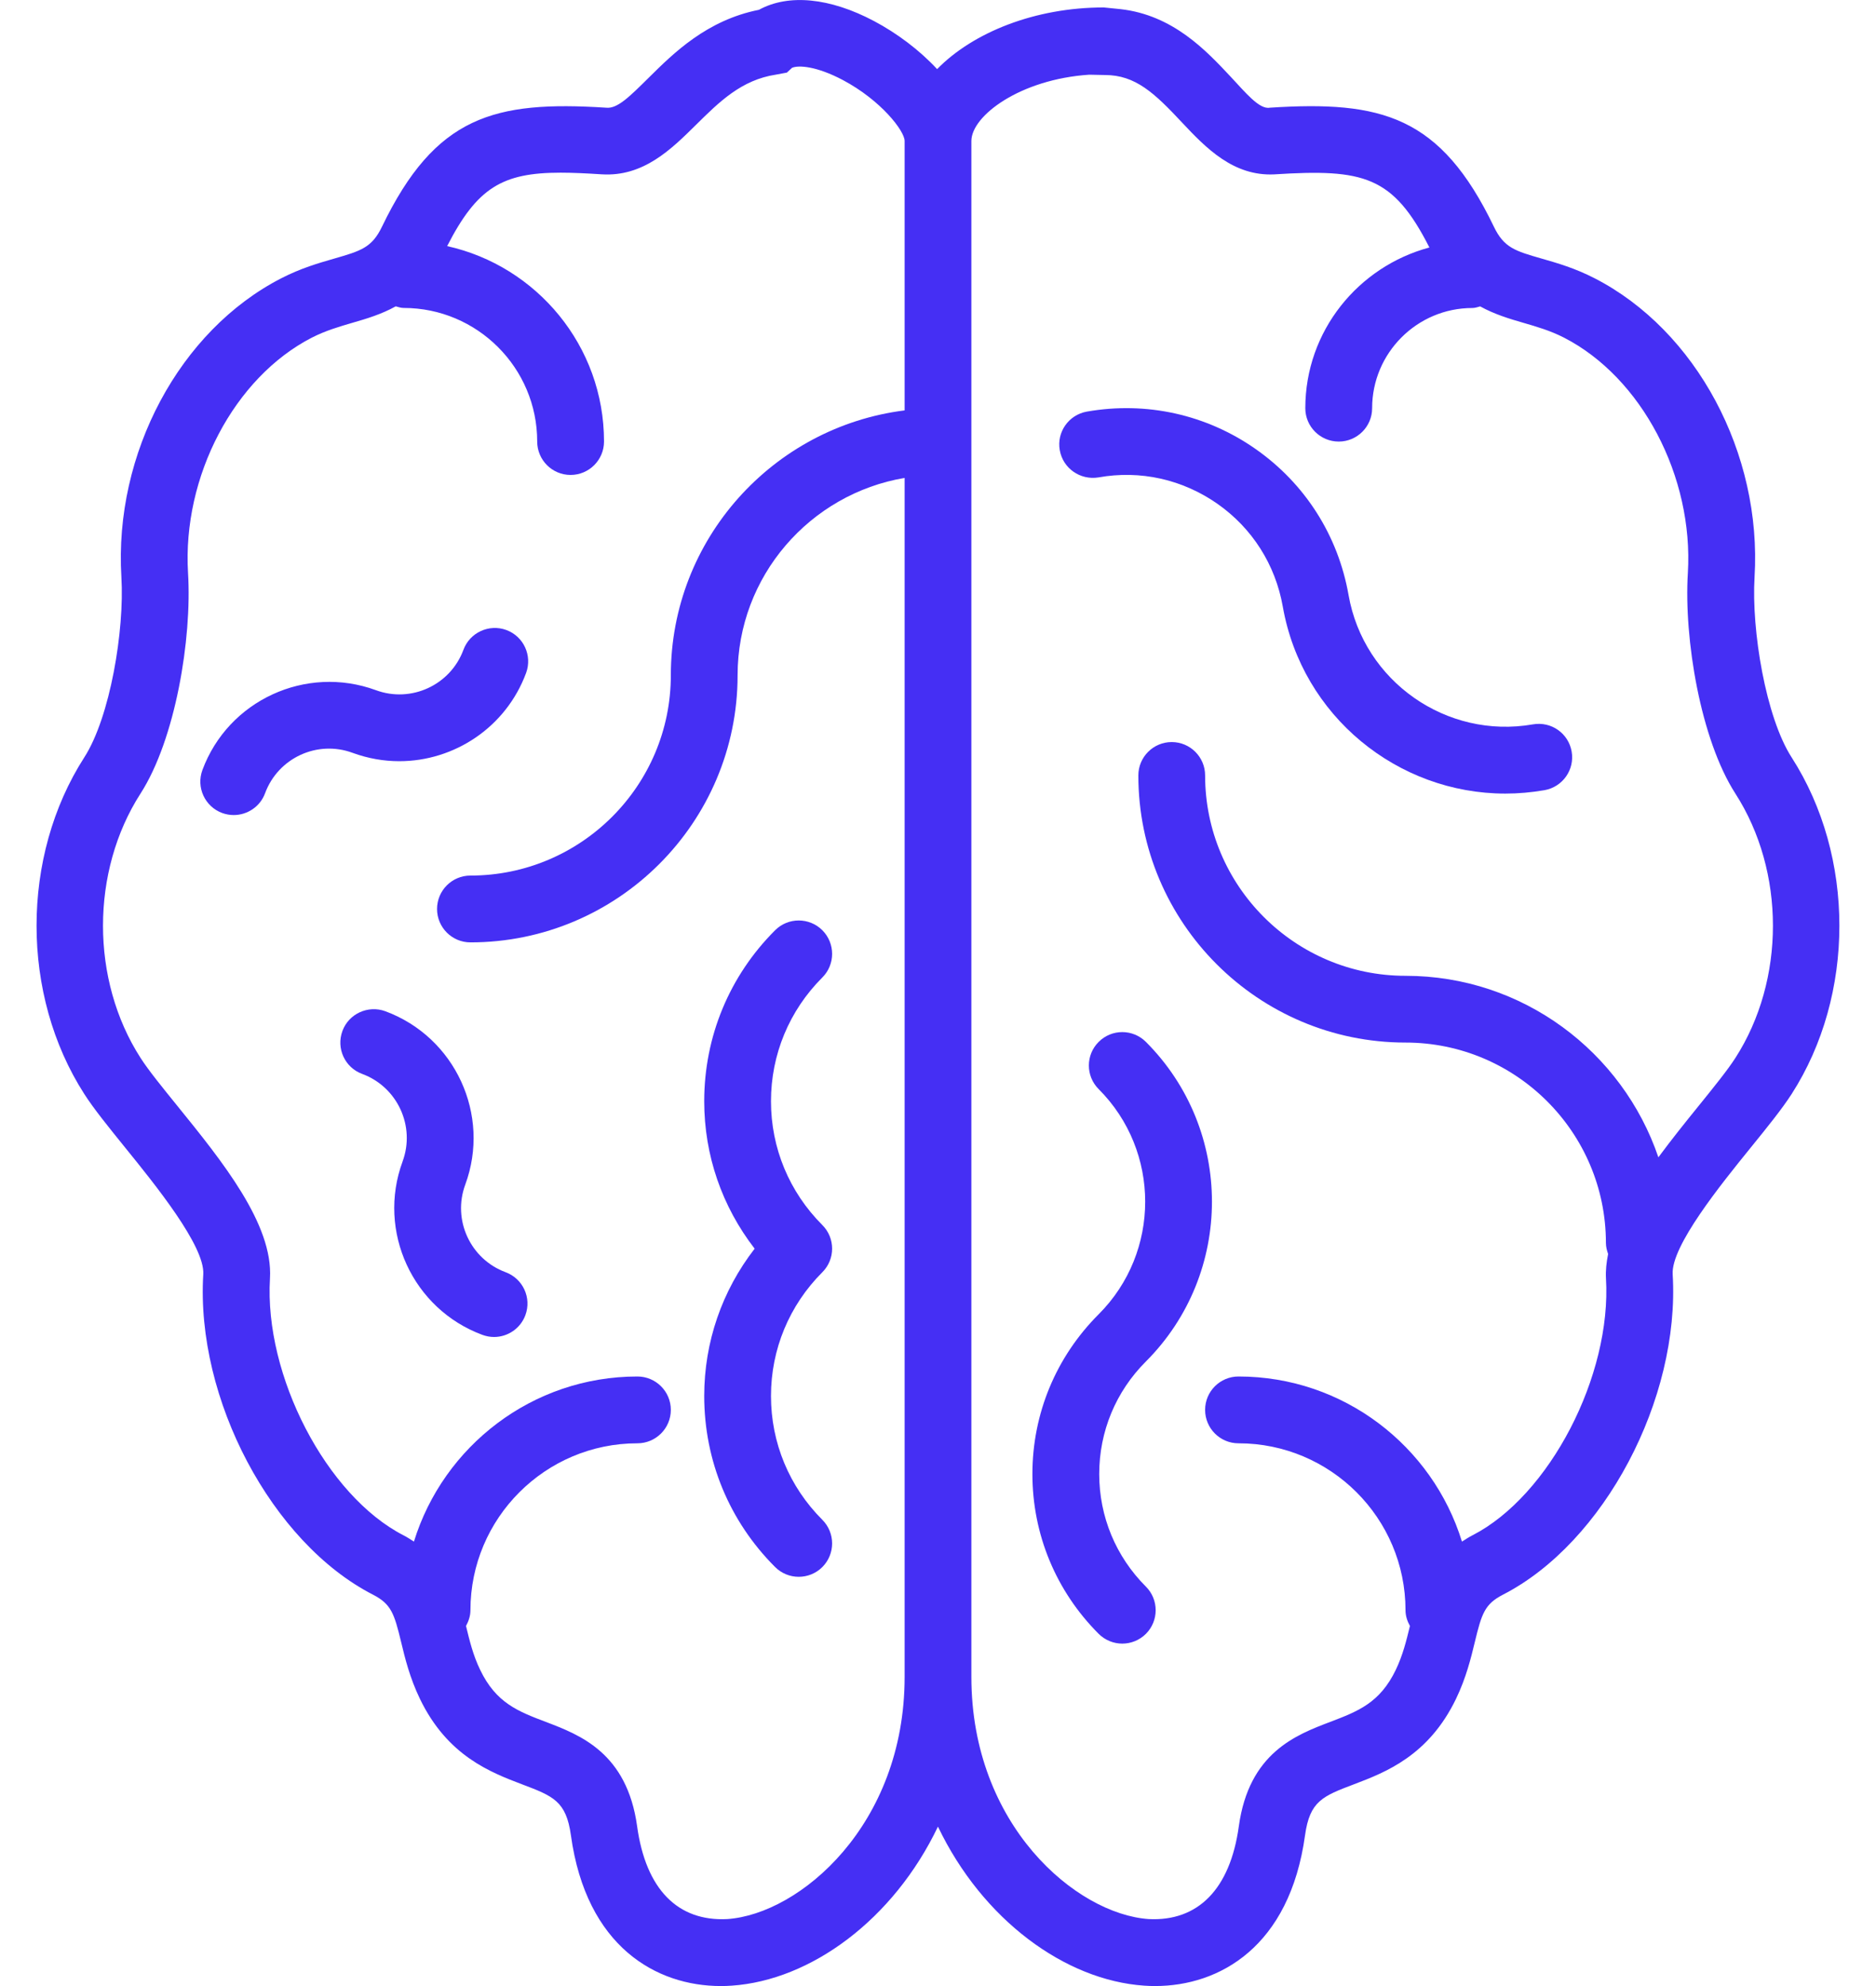
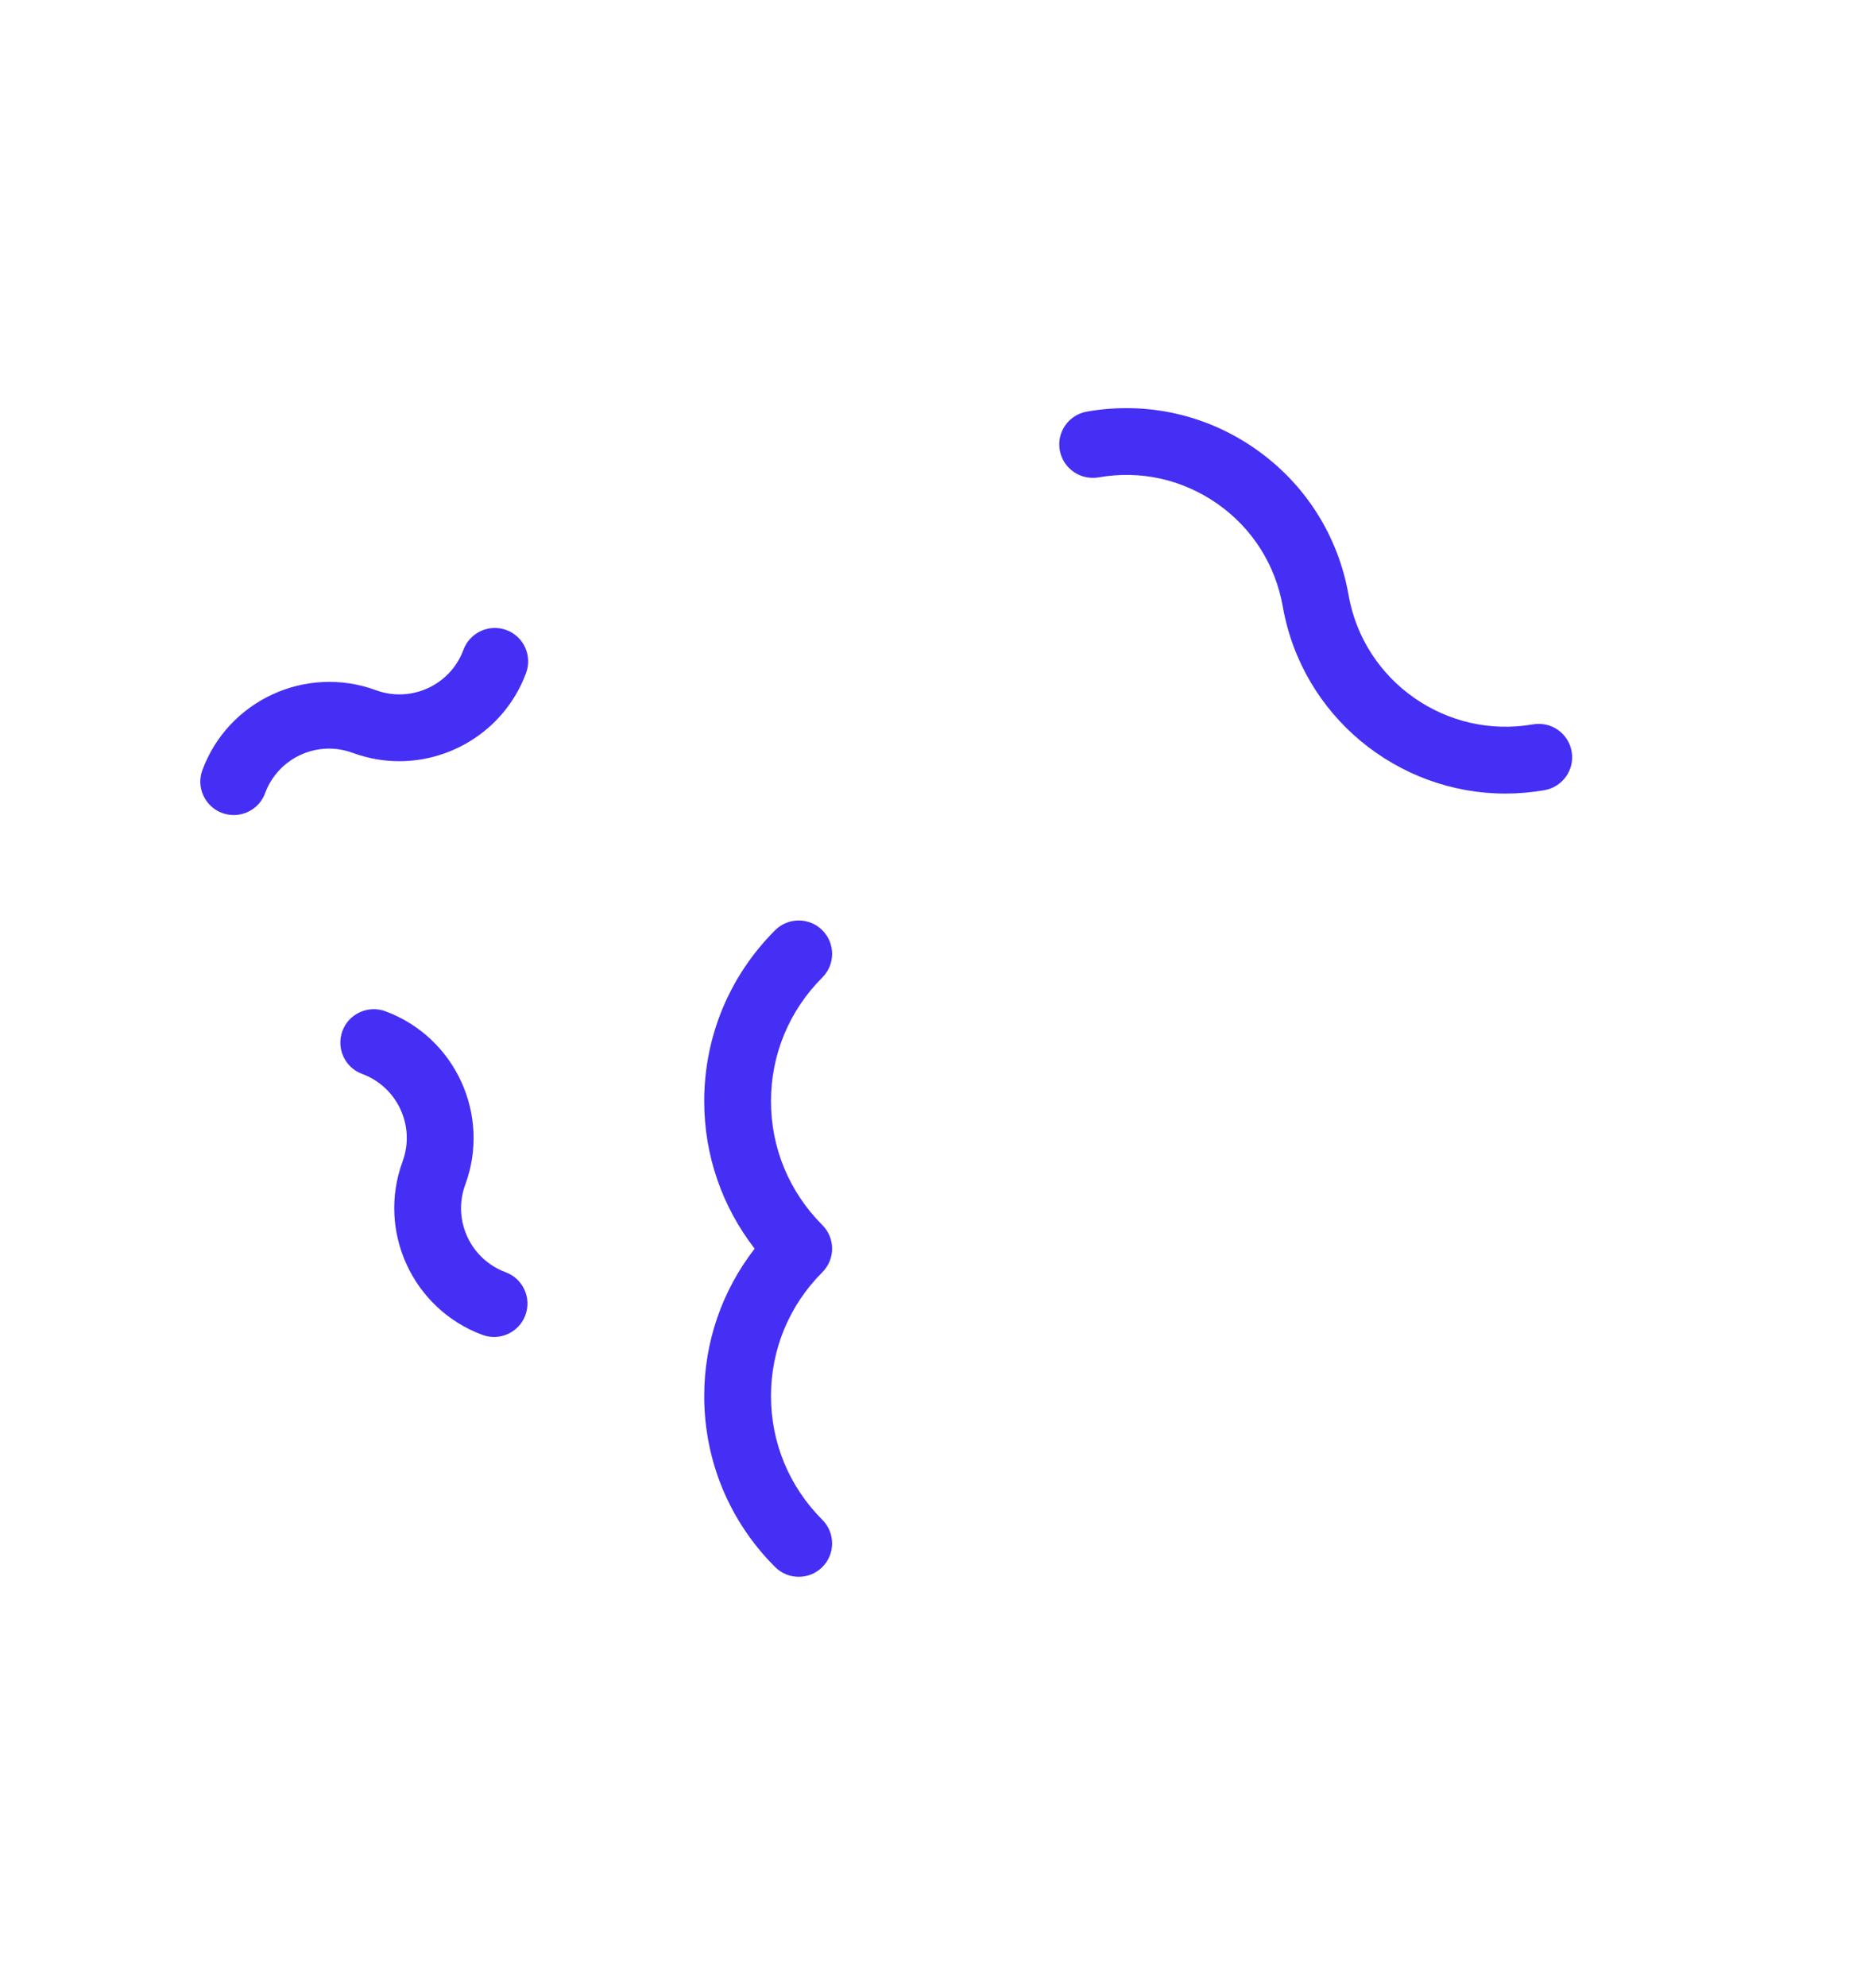
<svg xmlns="http://www.w3.org/2000/svg" width="34" height="36" viewBox="0 0 34 36" fill="none">
-   <path d="M32.471 13.729C32.002 13.001 31.741 11.422 31.799 10.461C31.935 8.218 30.743 5.99 28.9 5.044C28.545 4.861 28.225 4.769 27.943 4.688C27.458 4.549 27.258 4.49 27.075 4.11C26.109 2.102 25.04 1.821 23.013 1.952C22.823 1.988 22.57 1.674 22.309 1.396C21.86 0.916 21.261 0.275 20.311 0.166L20.005 0.135C18.758 0.135 17.635 0.587 16.984 1.253C16.662 0.905 16.252 0.6 15.841 0.382C15.041 -0.042 14.291 -0.116 13.754 0.178C12.811 0.365 12.207 0.963 11.761 1.405C11.408 1.754 11.187 1.976 10.985 1.952C8.957 1.822 7.89 2.103 6.923 4.109C6.74 4.49 6.54 4.548 6.055 4.688C5.774 4.769 5.454 4.861 5.098 5.044C3.256 5.99 2.064 8.217 2.2 10.461C2.258 11.422 1.996 13 1.528 13.728C0.374 15.525 0.374 18.034 1.528 19.831C1.706 20.108 1.968 20.43 2.27 20.804C2.81 21.471 3.715 22.587 3.684 23.098C3.546 25.359 4.926 27.965 6.76 28.906C7.09 29.076 7.145 29.247 7.27 29.765C7.339 30.052 7.425 30.409 7.61 30.793C8.108 31.828 8.89 32.126 9.46 32.343C10.027 32.558 10.261 32.647 10.347 33.268C10.626 35.29 11.898 36 13.064 36C13.131 36 13.197 35.998 13.263 35.993C14.693 35.895 16.191 34.8 16.999 33.11C17.808 34.801 19.305 35.895 20.736 35.993C20.801 35.998 20.868 36 20.934 36C22.101 36 23.373 35.289 23.652 33.268C23.738 32.647 23.972 32.558 24.539 32.343C25.109 32.126 25.89 31.828 26.389 30.793C26.573 30.409 26.66 30.052 26.729 29.765C26.854 29.247 26.909 29.076 27.239 28.906C29.072 27.965 30.451 25.36 30.315 23.098C30.284 22.587 31.188 21.471 31.728 20.804C32.031 20.43 32.292 20.108 32.471 19.831C33.625 18.035 33.625 15.525 32.471 13.729ZM13.181 34.786C12.287 34.832 11.705 34.25 11.547 33.104C11.363 31.772 10.512 31.448 9.892 31.212C9.389 31.021 8.991 30.87 8.702 30.268C8.573 30.002 8.51 29.737 8.448 29.482C8.447 29.479 8.446 29.476 8.446 29.473C8.492 29.387 8.526 29.293 8.526 29.188C8.526 27.519 9.884 26.162 11.552 26.162C11.886 26.162 12.158 25.891 12.158 25.556C12.158 25.222 11.886 24.951 11.552 24.951C9.649 24.951 8.036 26.213 7.502 27.944C7.442 27.905 7.383 27.866 7.313 27.83C5.917 27.113 4.786 24.937 4.893 23.172C4.952 22.192 4.028 21.05 3.212 20.043C2.943 19.711 2.689 19.398 2.547 19.176C1.64 17.765 1.64 15.795 2.547 14.384C3.178 13.402 3.481 11.581 3.408 10.388C3.302 8.637 4.245 6.843 5.652 6.12C5.903 5.992 6.152 5.92 6.391 5.85C6.645 5.777 6.914 5.696 7.172 5.553C7.219 5.565 7.265 5.582 7.315 5.582C8.65 5.582 9.736 6.668 9.736 8.003C9.736 8.338 10.007 8.609 10.341 8.609C10.675 8.609 10.947 8.338 10.947 8.003C10.947 6.272 9.728 4.822 8.104 4.461C8.646 3.402 9.105 3.13 10.161 3.13C10.381 3.13 10.628 3.142 10.907 3.16C11.659 3.207 12.165 2.707 12.612 2.265C13.037 1.845 13.437 1.448 14.062 1.353L14.261 1.316L14.355 1.229C14.472 1.179 14.797 1.198 15.274 1.45C15.969 1.819 16.395 2.375 16.395 2.555V7.439C14.01 7.739 12.158 9.775 12.158 12.24C12.158 14.243 10.529 15.871 8.526 15.871C8.192 15.871 7.921 16.142 7.921 16.477C7.921 16.811 8.192 17.082 8.526 17.082C11.196 17.082 13.368 14.91 13.368 12.24C13.368 10.444 14.68 8.953 16.395 8.663V30.398C16.395 33.081 14.494 34.696 13.181 34.786ZM31.452 19.176C31.31 19.398 31.056 19.711 30.788 20.043C30.543 20.345 30.291 20.66 30.056 20.978C29.407 19.068 27.6 17.688 25.473 17.688C23.47 17.688 21.841 16.059 21.841 14.056C21.841 13.722 21.57 13.451 21.236 13.451C20.902 13.451 20.631 13.722 20.631 14.056C20.631 16.726 22.803 18.898 25.473 18.898C27.476 18.898 29.105 20.527 29.105 22.53C29.105 22.601 29.123 22.667 29.145 22.73C29.115 22.88 29.098 23.028 29.106 23.172C29.212 24.937 28.082 27.114 26.686 27.83C26.616 27.866 26.557 27.905 26.496 27.944C25.963 26.213 24.35 24.951 22.446 24.951C22.112 24.951 21.841 25.222 21.841 25.556C21.841 25.891 22.112 26.162 22.446 26.162C24.115 26.162 25.473 27.519 25.473 29.188C25.473 29.293 25.506 29.387 25.553 29.473C25.552 29.476 25.551 29.479 25.551 29.482C25.489 29.737 25.425 30.001 25.297 30.268C25.008 30.869 24.611 31.02 24.108 31.212C23.487 31.448 22.636 31.772 22.452 33.104C22.294 34.251 21.706 34.831 20.819 34.786C19.505 34.696 17.605 33.082 17.605 30.399V2.556C17.605 2.1 18.487 1.437 19.742 1.354L20.026 1.36C20.578 1.36 20.923 1.686 21.424 2.222C21.857 2.684 22.354 3.195 23.091 3.161C24.715 3.058 25.245 3.185 25.906 4.486C24.616 4.832 23.657 6.001 23.657 7.399C23.657 7.733 23.928 8.004 24.263 8.004C24.597 8.004 24.868 7.733 24.868 7.399C24.868 6.398 25.683 5.583 26.684 5.583C26.735 5.583 26.78 5.566 26.826 5.554C27.084 5.696 27.353 5.778 27.607 5.851C27.847 5.921 28.096 5.992 28.347 6.121C29.752 6.843 30.696 8.637 30.59 10.388C30.517 11.582 30.82 13.402 31.451 14.384C32.359 15.795 32.359 17.765 31.452 19.176Z" fill="#452FF4" />
  <path d="M14.904 16.862C14.667 16.626 14.284 16.626 14.048 16.862C13.219 17.69 12.763 18.792 12.763 19.962C12.763 20.942 13.086 21.87 13.677 22.634C13.086 23.397 12.763 24.326 12.763 25.305C12.763 26.476 13.219 27.577 14.048 28.405C14.166 28.523 14.321 28.582 14.476 28.582C14.631 28.582 14.786 28.523 14.904 28.405C15.14 28.168 15.14 27.786 14.904 27.549C14.304 26.949 13.973 26.152 13.973 25.305C13.973 24.459 14.304 23.661 14.904 23.061C15.14 22.825 15.14 22.442 14.904 22.206C14.304 21.606 13.973 20.809 13.973 19.962C13.973 19.115 14.304 18.318 14.904 17.718C15.14 17.482 15.14 17.099 14.904 16.862Z" fill="#452FF4" />
-   <path d="M19.912 18.886C19.675 19.122 19.675 19.505 19.912 19.742C21.036 20.867 21.036 22.698 19.912 23.823C19.138 24.597 18.711 25.626 18.711 26.719C18.711 27.812 19.138 28.841 19.912 29.616C20.03 29.733 20.185 29.793 20.34 29.793C20.495 29.793 20.65 29.733 20.768 29.616C21.004 29.379 21.004 28.996 20.768 28.76C20.222 28.214 19.922 27.489 19.922 26.719C19.922 25.949 20.222 25.224 20.768 24.679C22.364 23.081 22.364 20.483 20.768 18.886C20.531 18.649 20.148 18.649 19.912 18.886Z" fill="#452FF4" />
  <path d="M27.783 13.13C26.219 13.404 24.716 12.354 24.441 10.787C24.252 9.709 23.654 8.769 22.759 8.141C21.864 7.513 20.776 7.272 19.698 7.461C19.369 7.519 19.148 7.832 19.207 8.161C19.265 8.491 19.578 8.707 19.907 8.654C20.669 8.517 21.433 8.691 22.064 9.132C22.695 9.574 23.115 10.236 23.249 10.996C23.598 12.982 25.331 14.385 27.283 14.385C27.517 14.385 27.754 14.364 27.993 14.323C28.322 14.264 28.542 13.951 28.484 13.622C28.426 13.292 28.114 13.073 27.783 13.13Z" fill="#452FF4" />
  <path d="M7.236 13.798C8.232 13.798 9.17 13.185 9.535 12.198C9.65 11.884 9.491 11.536 9.177 11.42C8.864 11.305 8.515 11.465 8.399 11.779C8.163 12.419 7.45 12.747 6.811 12.51C5.546 12.046 4.136 12.694 3.668 13.959C3.553 14.273 3.713 14.621 4.027 14.737C4.096 14.762 4.167 14.774 4.236 14.774C4.482 14.774 4.714 14.623 4.804 14.379C5.04 13.739 5.751 13.409 6.392 13.647C6.671 13.749 6.956 13.798 7.236 13.798Z" fill="#452FF4" />
  <path d="M9.164 23.061C8.525 22.825 8.196 22.113 8.432 21.474C8.899 20.208 8.249 18.798 6.983 18.33C6.671 18.216 6.321 18.375 6.206 18.688C6.09 19.003 6.25 19.351 6.563 19.466C7.203 19.702 7.532 20.415 7.296 21.054C7.296 21.054 7.296 21.055 7.296 21.055C6.83 22.319 7.479 23.729 8.744 24.197C8.813 24.222 8.884 24.235 8.954 24.235C9.2 24.235 9.432 24.083 9.522 23.839C9.638 23.525 9.478 23.178 9.164 23.061Z" fill="#452FF4" />
</svg>